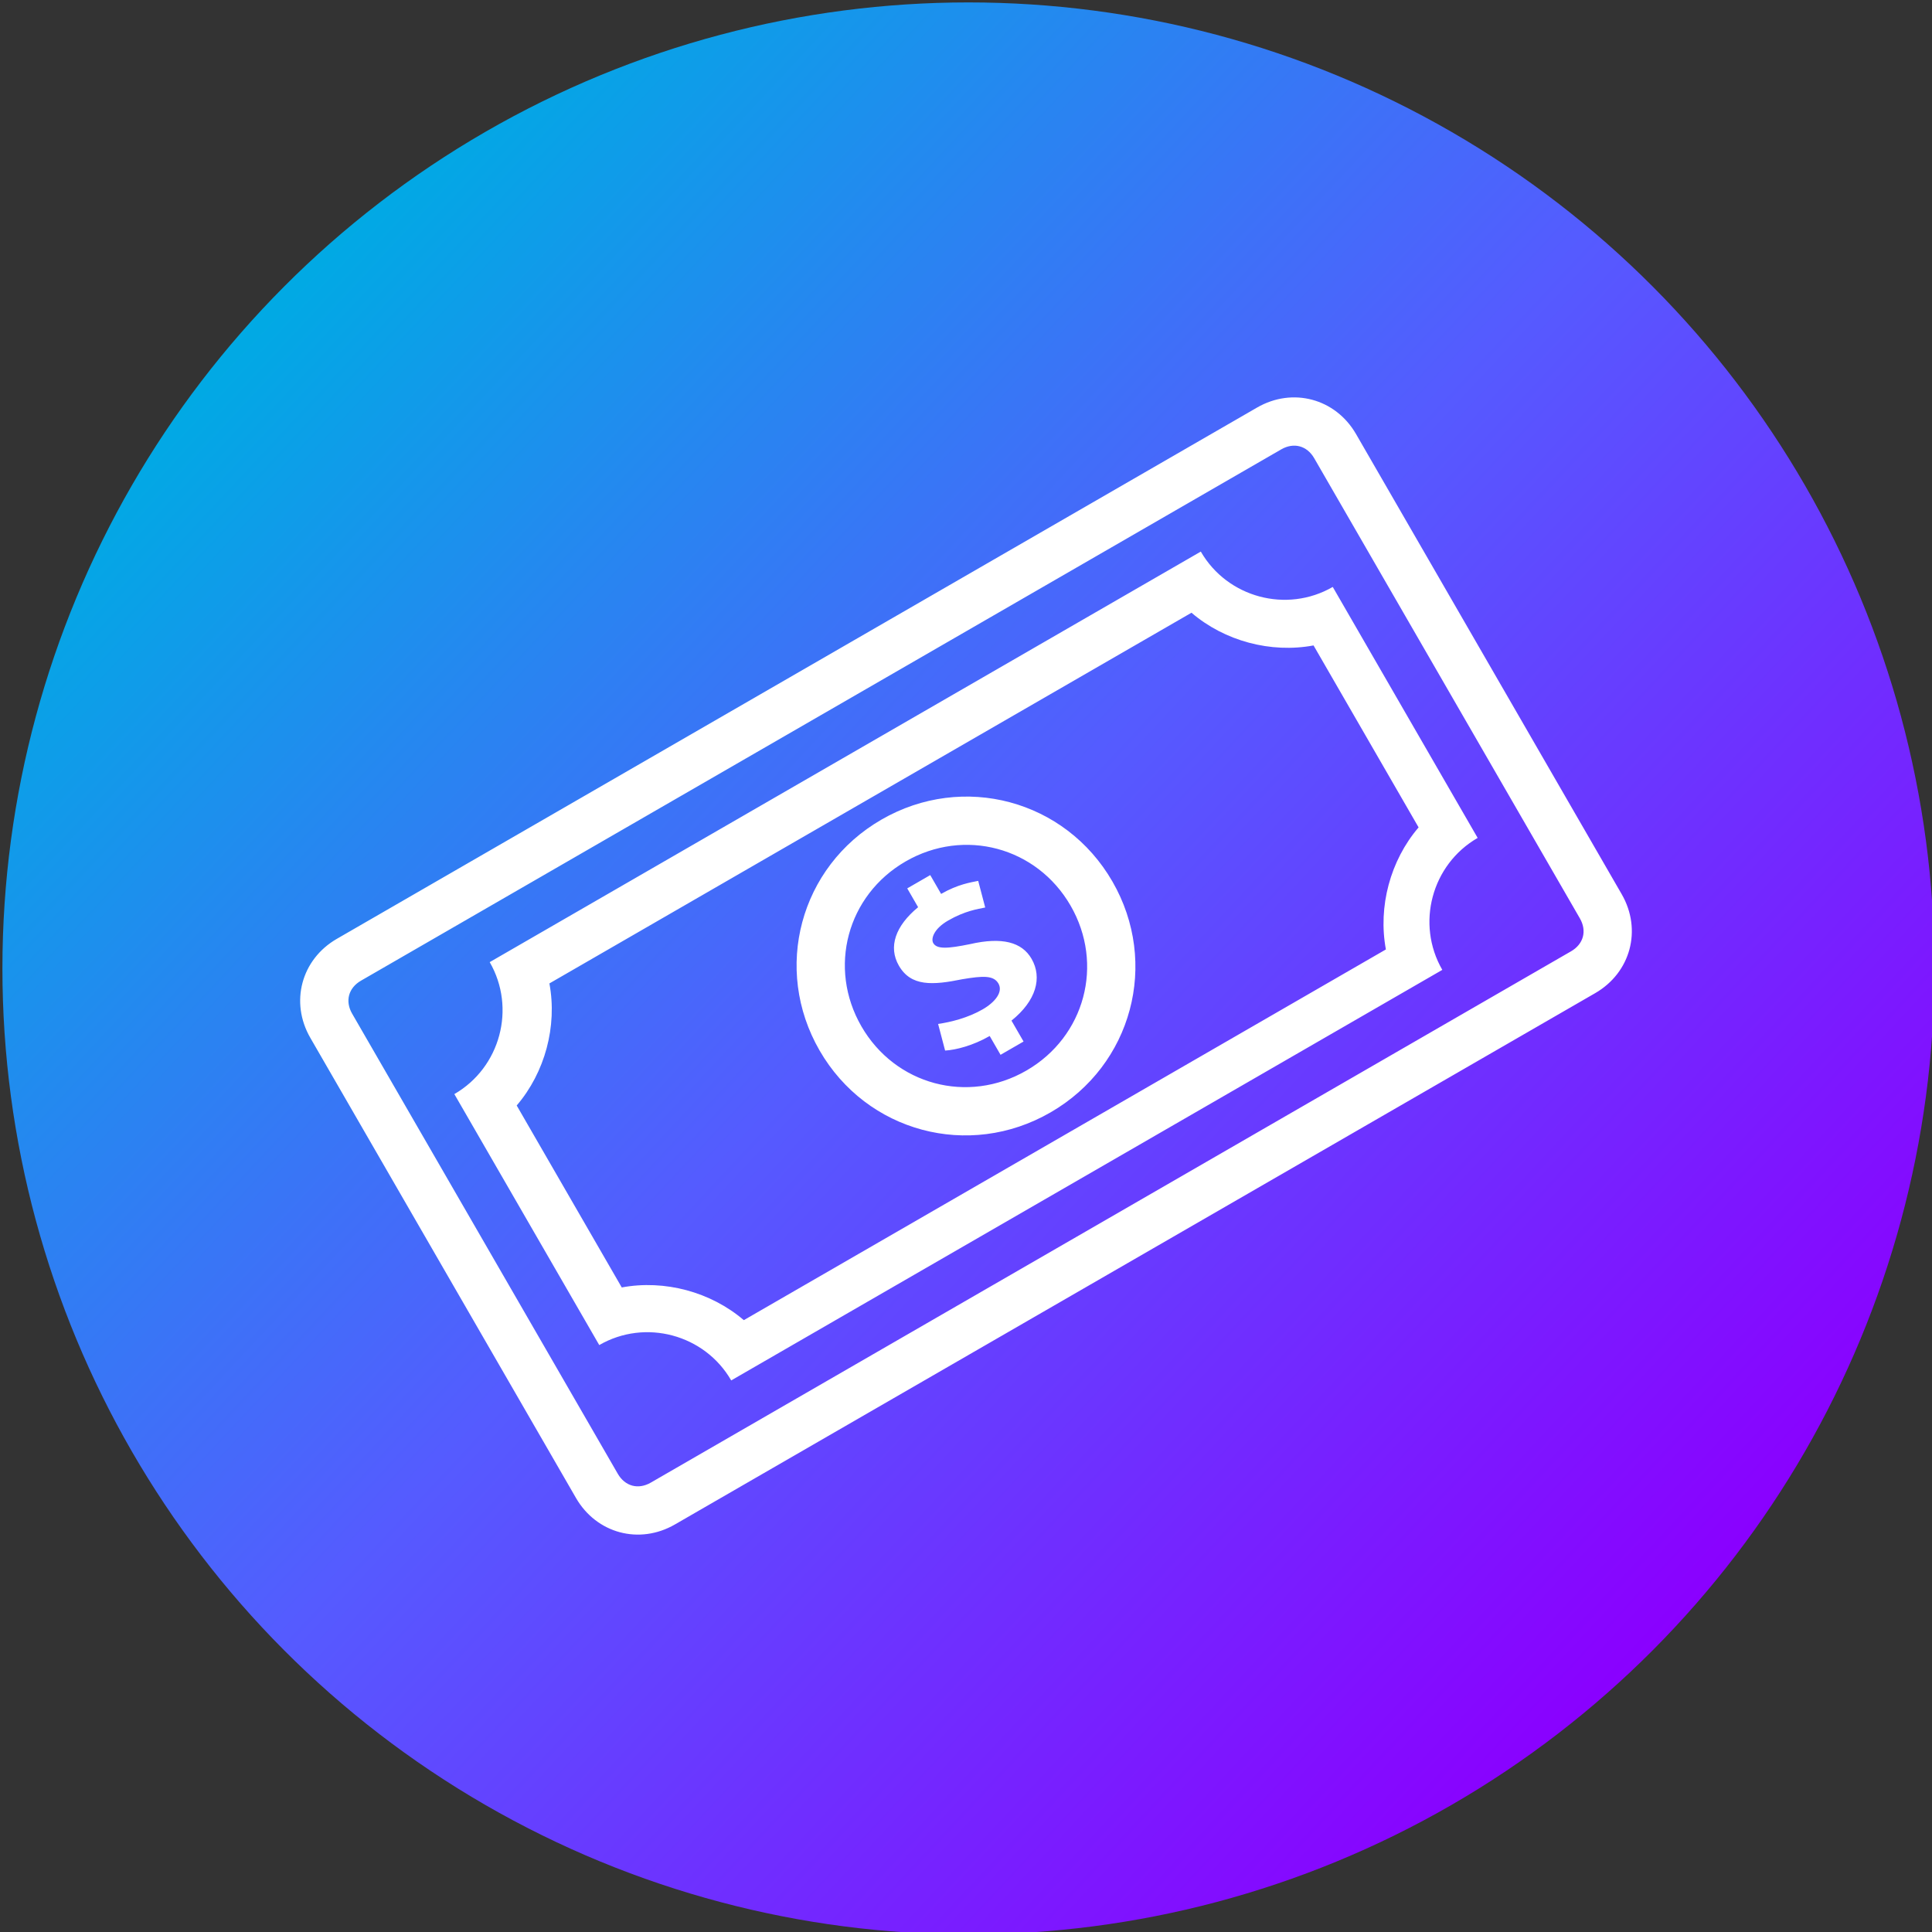
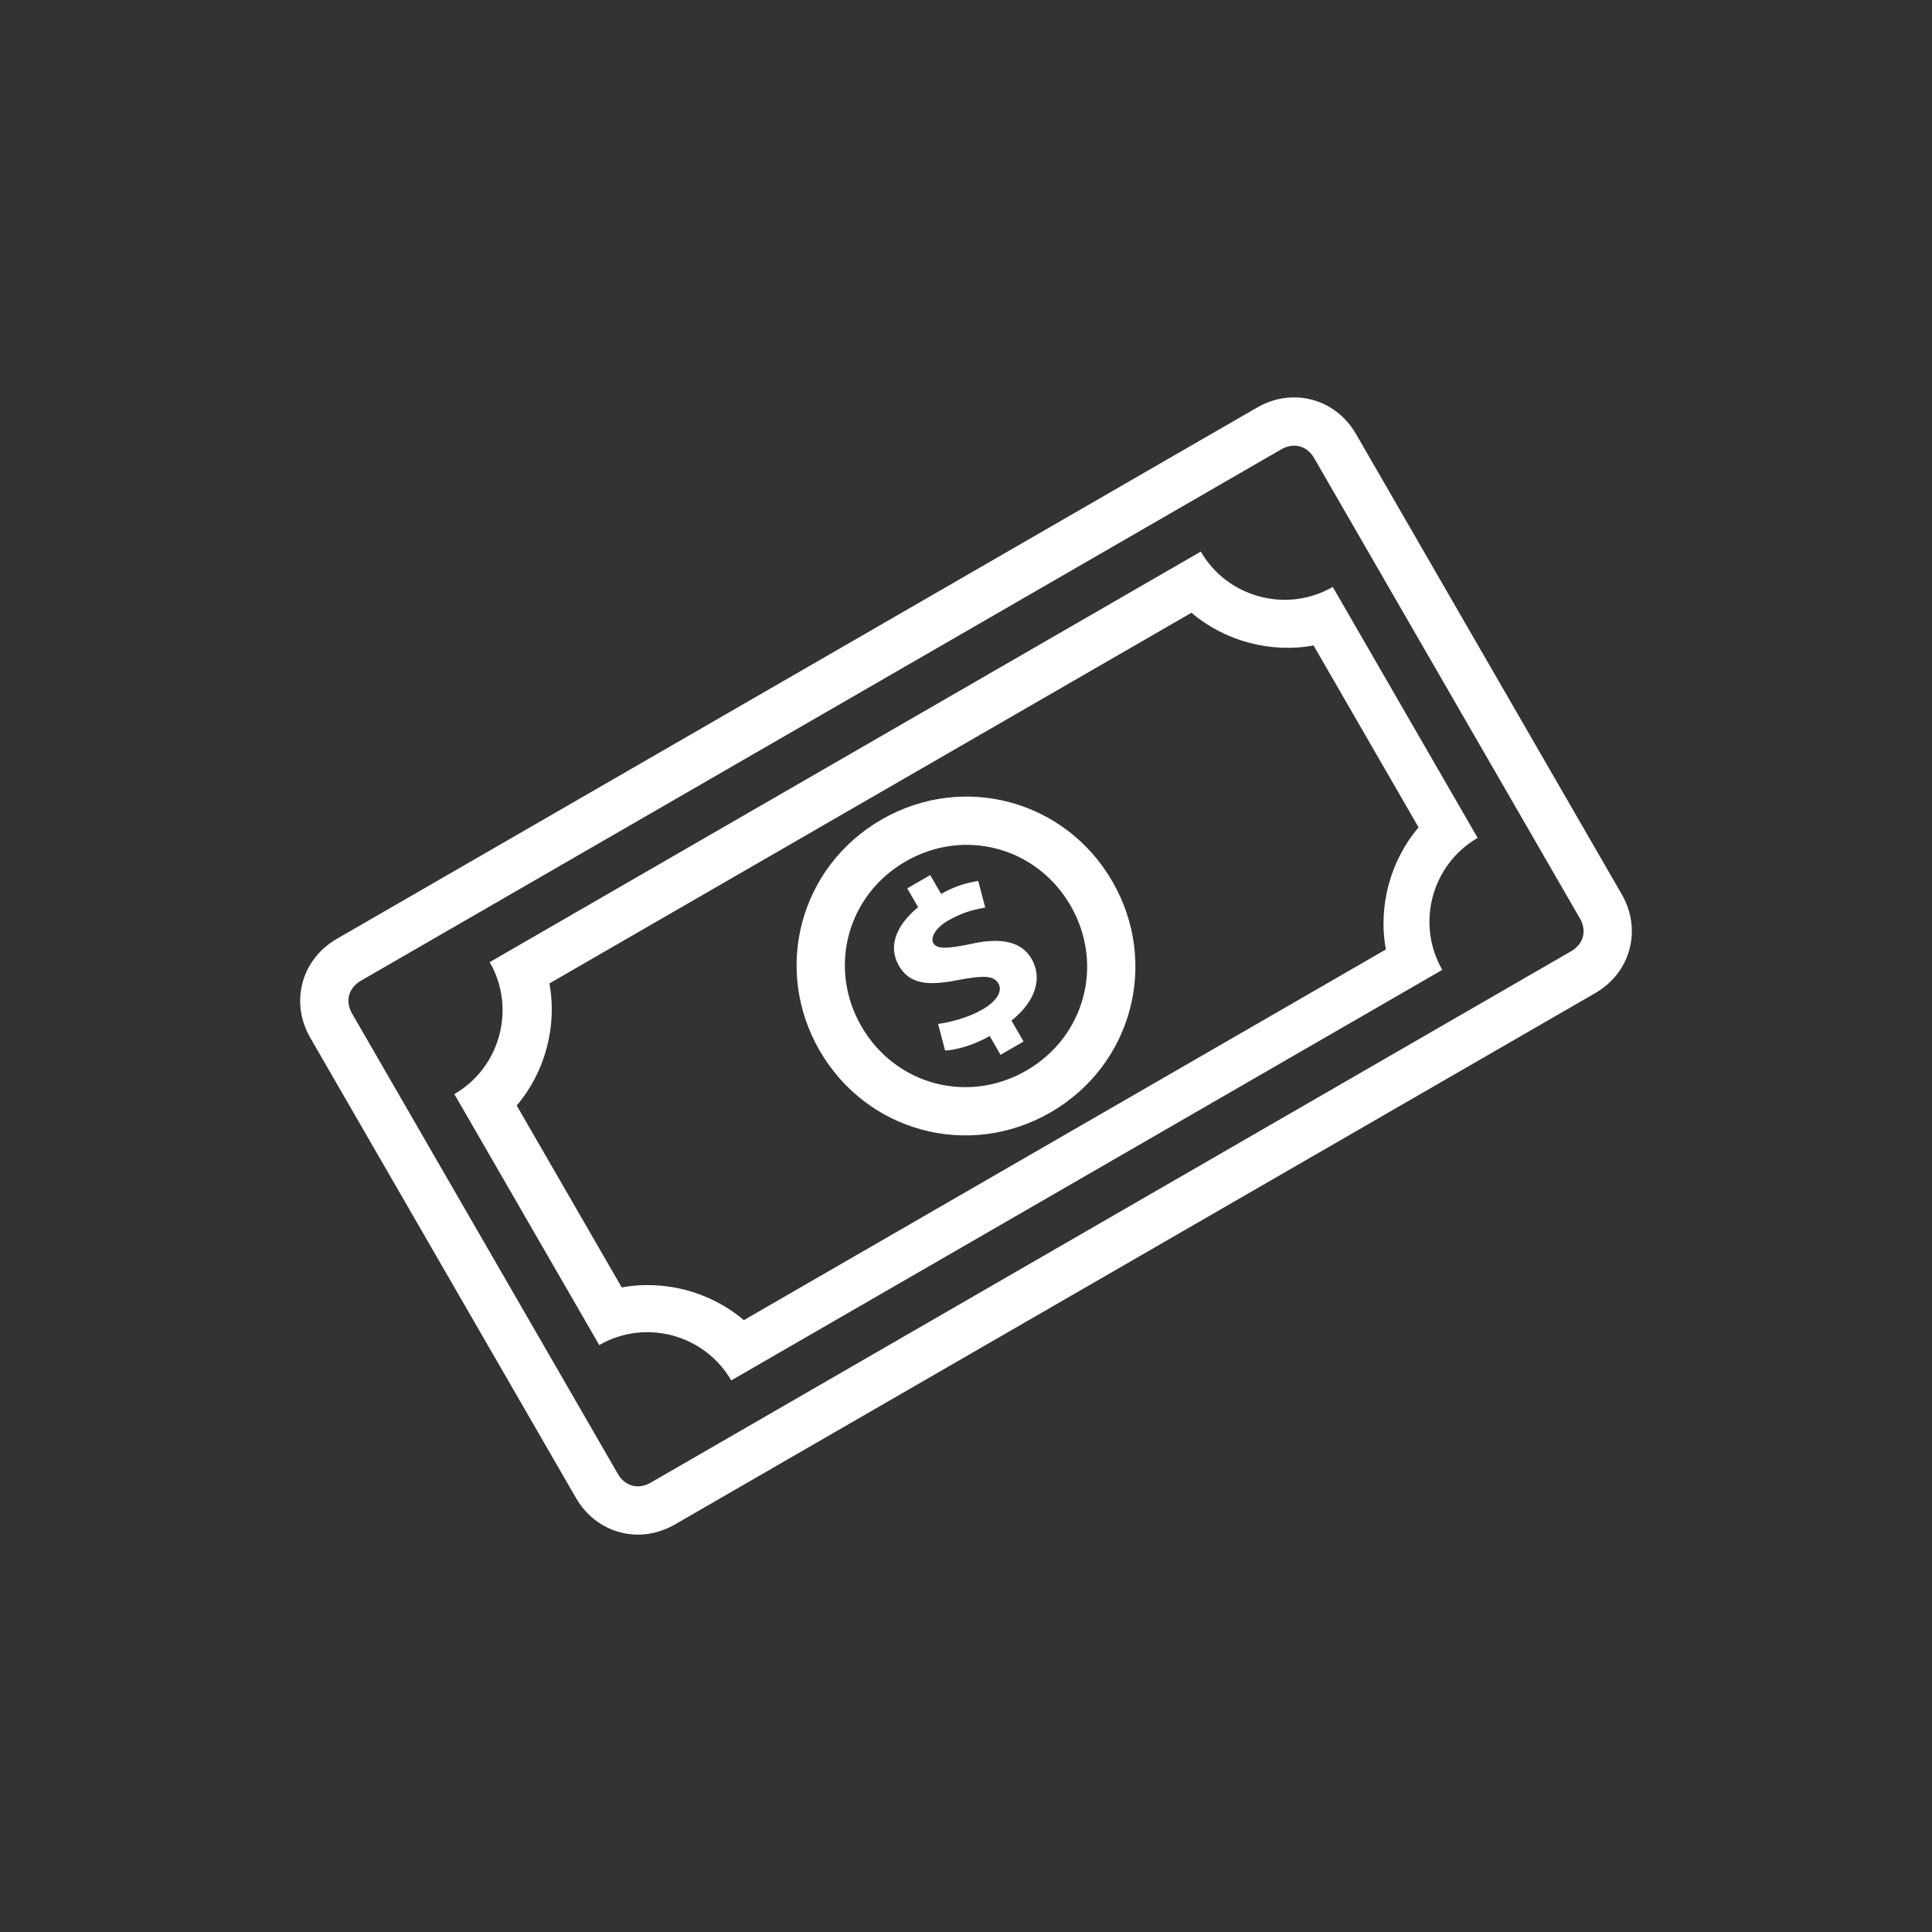
<svg xmlns="http://www.w3.org/2000/svg" version="1.1" id="Layer_1" x="0px" y="0px" viewBox="0 0 80 80" style="enable-background:new 0 0 80 80;" xml:space="preserve">
  <rect x="0" y="0" width="80" height="80" fill="#333333" stroke="none" />
  <style type="text/css">
	.st0{fill:url(#Oval_2_);}
	.st1{fill:#FFFFFF;}
</style>
  <linearGradient id="Oval_2_" gradientUnits="userSpaceOnUse" x1="69.338" y1="67.363" x2="10.829" y2="12.803">
    <stop offset="0" style="stop-color:#8A00FF" />
    <stop offset="0.523" style="stop-color:#555BFF" />
    <stop offset="1" style="stop-color:#00AAE4" />
  </linearGradient>
-   <circle id="Oval_1_" class="st0" cx="40.1" cy="40.1" r="40" />
  <title>icon_cash services</title>
  <desc>Created with Sketch.</desc>
  <g id="_x32_.0-Small-Business">
    <g id="Icons_2" transform="translate(-452, -406)">
      <g id="icon_cash-services" transform="translate(452, 406)">
        <g id="_x30_01-cash" transform="translate(40, 40) rotate(-30) translate(-40, -40) translate(15, 26)">
          <path id="Combined-Shape" class="st1" d="M3,0l44,0c1.7,0,3,1.3,3,3l0,22c0,1.7-1.3,3-3,3L3,28c-1.7,0-3-1.3-3-3L0,3      C0,1.3,1.3,0,3,0z M3,2C2.4,2,2,2.4,2,3l0,22c0,0.6,0.4,1,1,1l44,0c0.6,0,1-0.4,1-1l0-22c0-0.6-0.4-1-1-1L3,2z M8,4l34,0      c0,2.2,1.8,4,4,4l0,12c-2.2,0-4,1.8-4,4L8,24c0-2.2-1.8-4-4-4L4,8C6.2,8,8,6.2,8,4z M9.7,6C9.1,7.7,7.7,9.1,6,9.7l0,8.7      c1.7,0.6,3.1,2,3.7,3.7l30.7,0c0.6-1.7,2-3.1,3.7-3.7V9.7c-1.7-0.6-3.1-2-3.7-3.7L9.7,6z M25,21c-3.9,0-7-3.1-7-7      c0-3.9,3.1-7,7-7c3.9,0,7,3.1,7,7S28.9,21,25,21z M25,19c2.8,0,5-2.2,5-5s-2.2-5-5-5c-2.8,0-5,2.2-5,5S22.2,19,25,19z       M24.7,15.9c0.6,0,1.1-0.2,1.1-0.6c0-0.4-0.4-0.6-1.2-0.9c-1.2-0.4-2-0.8-2-1.8c0-0.9,0.7-1.5,1.9-1.7V10h1.1v0.9      c0.8,0,1.3,0.2,1.6,0.3l-0.3,1.1c-0.3-0.1-0.8-0.3-1.6-0.3c-0.7,0-1,0.3-1,0.5c0,0.3,0.4,0.5,1.3,0.8c1.3,0.4,1.9,1,1.9,1.8      c0,0.9-0.7,1.6-2,1.8v1h-1.1v-0.9c-0.8,0-1.5-0.2-1.9-0.4l0.3-1.1C23.3,15.7,24,15.9,24.7,15.9z" />
        </g>
      </g>
    </g>
  </g>
</svg>